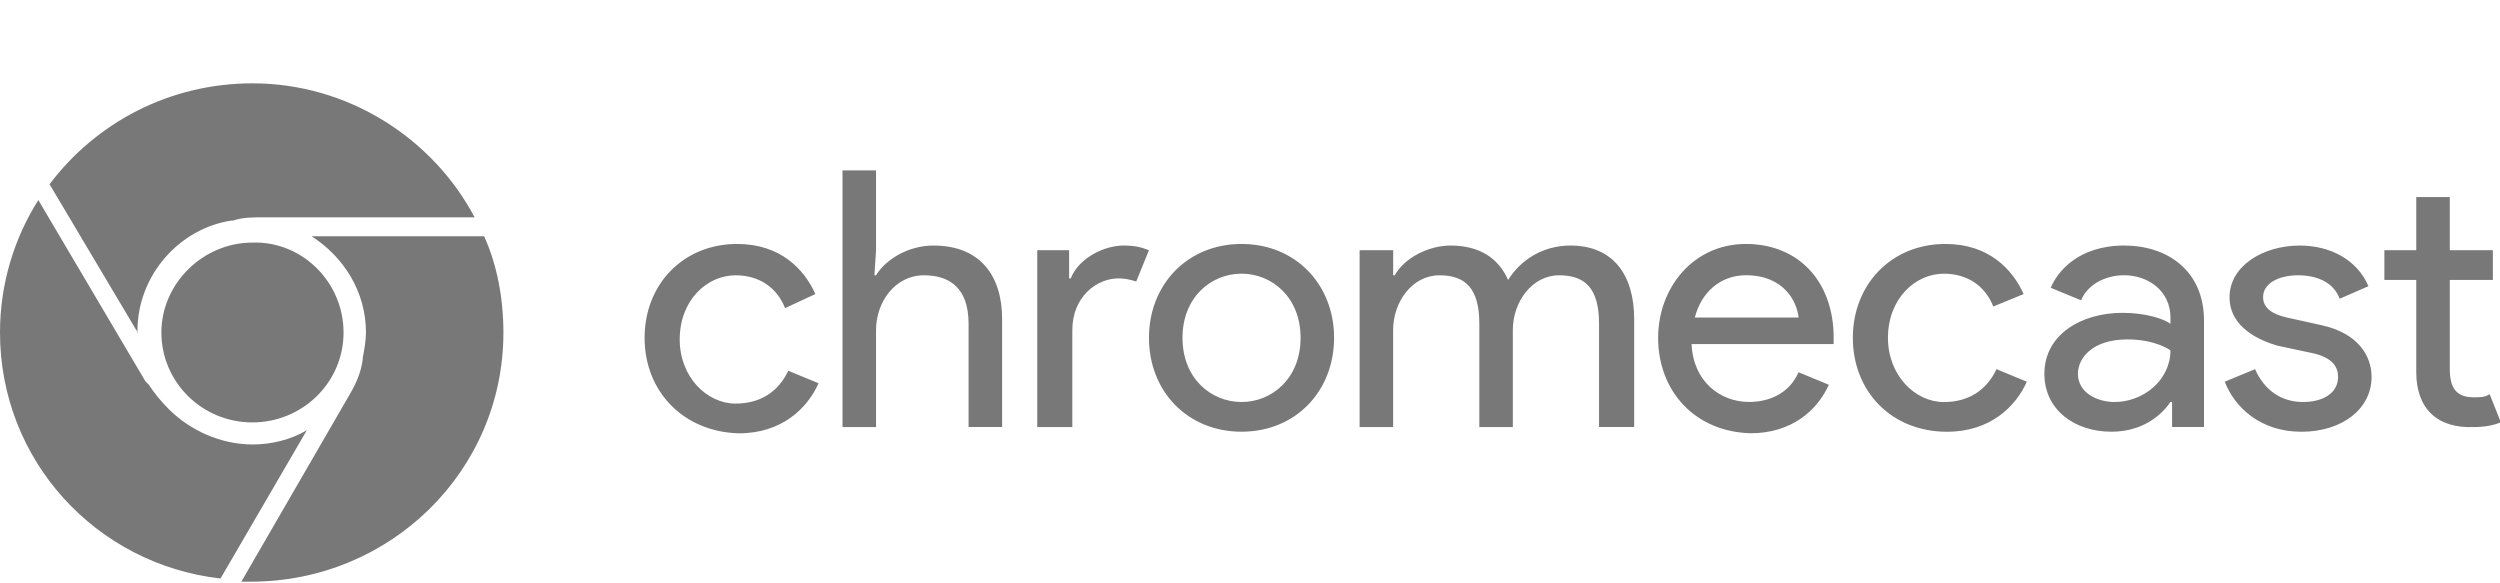
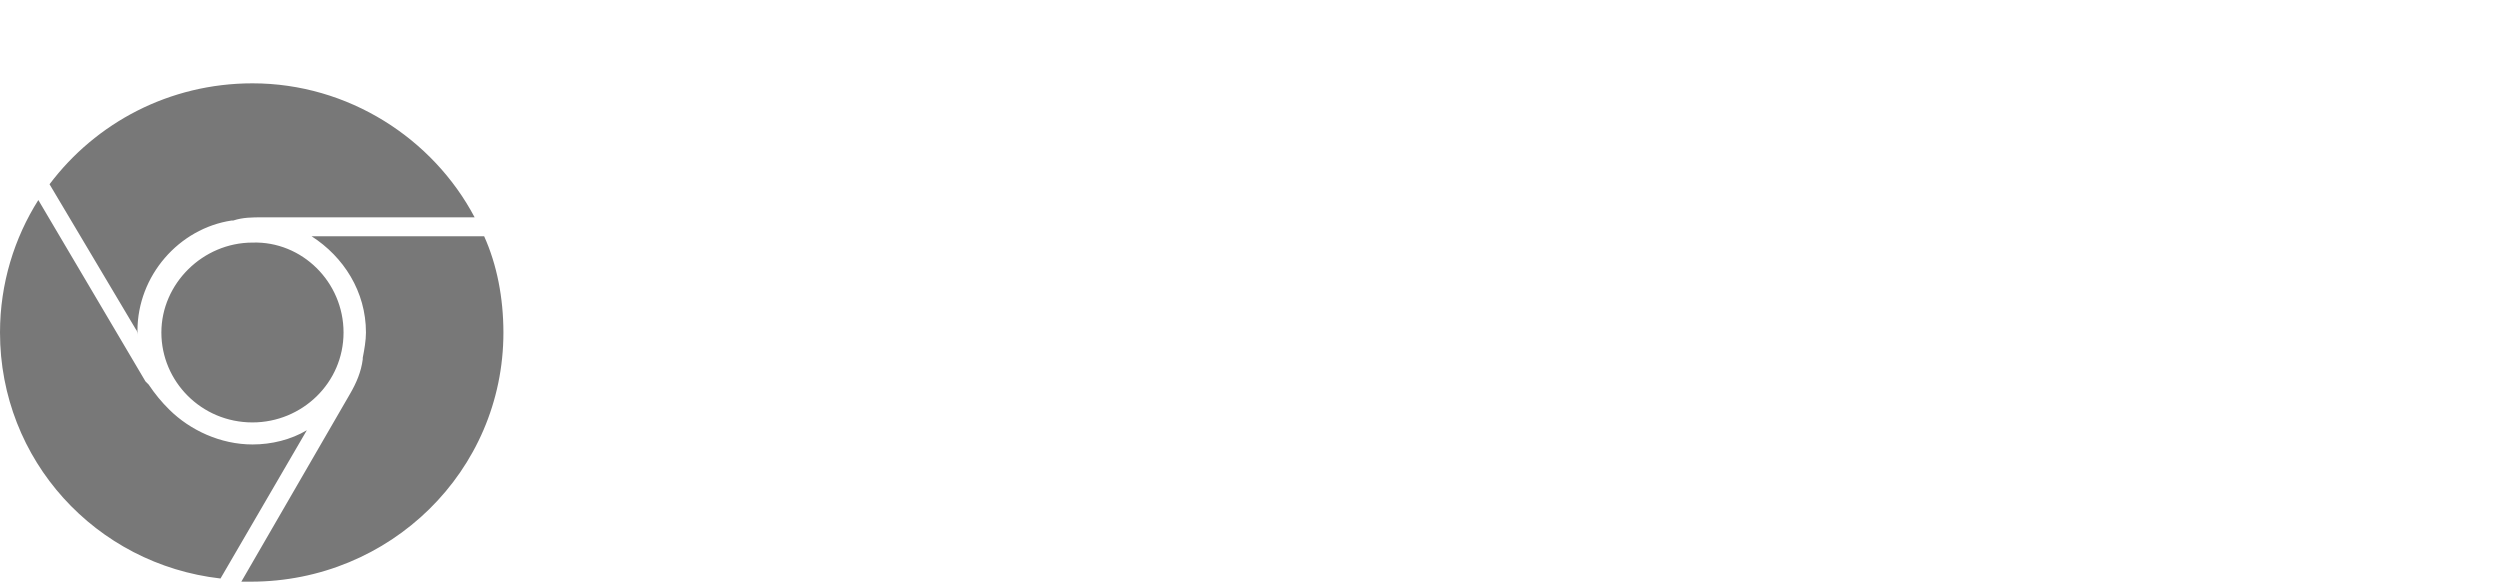
<svg xmlns="http://www.w3.org/2000/svg" version="1.1" width="600" height="140" xml:space="preserve" id="chromecast">
  <g id="chromecast-group2">
-     <path id="chromecast-bezier" stroke="none" fill="rgb(120, 120, 120)" d="M 154.7,81.08 C 154.7,68.32 163.89,58.55 176.92,58.55 187.26,58.55 193,64.56 195.69,70.57 L 188.41,73.95 C 186.5,69.07 182.28,66.07 176.54,66.07 169.64,66.07 163.13,72.08 163.13,81.47 163.13,90.48 169.64,96.86 176.54,96.86 182.67,96.86 186.88,93.86 189.18,88.98 L 196.46,91.98 C 193.78,97.99 187.65,104 177.31,104 163.89,103.62 154.7,93.85 154.7,81.08 Z M 210.25,60.05 L 209.86,66.06 210.25,66.06 C 212.55,62.31 217.91,58.93 224.03,58.93 235.14,58.93 240.51,66.06 240.51,76.57 L 240.51,102.48 232.46,102.48 232.46,77.71 C 232.46,69.07 227.87,66.07 221.74,66.07 214.85,66.07 210.25,72.45 210.25,79.21 L 210.25,102.49 202.2,102.49 202.2,40.9 210.25,40.9 210.25,60.05 Z M 248.94,102.49 L 248.94,60.05 256.59,60.05 256.59,66.81 256.98,66.81 C 258.89,61.93 265.02,58.93 269.62,58.93 272.3,58.93 273.84,59.3 275.75,60.05 L 272.69,67.56 C 271.54,67.18 270.01,66.81 268.47,66.81 263.11,66.81 257.36,71.31 257.36,79.21 L 257.36,102.49 248.94,102.49 Z M 320.18,81.08 C 320.18,93.85 310.99,103.61 297.97,103.61 284.95,103.61 275.75,93.85 275.75,81.08 275.75,68.32 284.95,58.55 297.97,58.55 310.99,58.55 320.18,68.32 320.18,81.08 Z M 312.14,81.08 C 312.14,71.32 305.25,65.68 297.97,65.68 290.69,65.68 283.8,71.31 283.8,81.08 283.8,90.85 290.69,96.48 297.97,96.48 305.25,96.48 312.14,90.84 312.14,81.08 Z M 326.7,60.05 L 334.36,60.05 334.36,66.06 334.74,66.06 C 337.04,61.93 342.79,58.93 348.15,58.93 355.04,58.93 359.64,61.93 361.94,67.19 365,62.31 370.37,58.93 376.88,58.93 387.22,58.93 392.2,66.06 392.2,76.57 L 392.2,102.48 383.77,102.48 383.77,77.71 C 383.77,69.07 380.32,66.07 374.19,66.07 367.68,66.07 363.08,72.45 363.08,79.21 L 363.08,102.49 355.04,102.49 355.04,77.71 C 355.04,69.07 351.59,66.07 345.46,66.07 338.94,66.07 334.35,72.45 334.35,79.21 L 334.35,102.49 326.31,102.49 326.31,60.06 326.7,60.06 326.7,60.05 Z M 397.95,81.08 C 397.95,69.07 406.38,58.55 419.01,58.55 431.66,58.55 440.08,67.57 440.08,81.08 L 440.08,82.58 405.98,82.58 C 406.37,91.59 412.88,96.47 419.77,96.47 424.37,96.47 429.35,94.6 431.65,89.34 L 438.92,92.34 C 436.24,98.35 430.12,103.98 420.15,103.98 406.76,103.62 397.95,93.85 397.95,81.08 Z M 419.01,66.06 C 412.88,66.06 408.29,70.19 406.76,76.2 L 431.66,76.2 C 431.27,72.45 428.21,66.06 419.01,66.06 Z M 444.68,81.08 C 444.68,68.32 453.87,58.55 466.9,58.55 477.24,58.55 482.98,64.56 485.67,70.57 L 478.39,73.57 C 476.48,68.69 472.26,65.69 466.52,65.69 459.62,65.69 453.11,71.7 453.11,81.09 453.11,90.1 459.62,96.49 466.52,96.49 472.65,96.49 476.86,93.48 479.16,88.6 L 486.44,91.61 C 483.76,97.61 477.63,103.62 467.29,103.62 453.87,103.62 444.68,93.85 444.68,81.08 Z M 490.65,89.72 C 490.65,80.33 499.46,75.08 509.42,75.08 515.16,75.08 519.38,76.58 520.91,77.71 L 520.91,76.2 C 520.91,69.81 515.55,66.06 509.81,66.06 505.21,66.06 501,68.32 499.46,72.07 L 492.18,69.07 C 493.71,65.31 498.7,58.93 509.81,58.93 520.15,58.93 528.96,64.93 528.96,76.95 L 528.96,102.48 521.3,102.48 521.3,96.47 520.91,96.47 C 518.61,99.86 514.02,103.61 506.74,103.61 497.93,103.62 490.65,98.36 490.65,89.72 L 490.65,89.72 Z M 520.91,84.09 C 520.91,84.09 517.46,81.46 510.57,81.46 502.14,81.46 498.7,85.96 498.7,89.72 498.7,94.23 503.29,96.48 507.51,96.48 514.4,96.48 520.91,91.22 520.91,84.09 Z M 533.94,91.6 L 541.22,88.6 C 543.52,93.85 547.73,96.48 552.71,96.48 557.69,96.48 561.14,94.23 561.14,90.47 561.14,88.22 559.99,85.97 555.39,84.84 L 546.59,82.96 C 542.76,81.84 535.09,78.83 535.09,71.33 535.09,63.82 543.14,58.93 551.94,58.93 559.22,58.93 565.73,62.31 568.42,68.69 L 561.52,71.7 C 559.99,67.57 555.78,66.07 551.56,66.07 546.97,66.07 543.14,67.94 543.14,71.33 543.14,73.95 545.44,75.46 548.88,76.21 L 557.31,78.08 C 565.74,79.96 569.18,85.22 569.18,90.48 569.18,97.99 562.29,103.62 552.33,103.62 542.37,103.62 536.24,97.61 533.94,91.6 L 533.94,91.6 Z M 579.9,89.34 L 579.9,67.19 572.25,67.19 572.25,60.05 579.9,60.05 579.9,47.29 587.95,47.29 587.95,60.05 598.29,60.05 598.29,67.19 587.95,67.19 587.95,88.6 C 587.95,93.48 589.86,95.35 593.69,95.35 595.23,95.35 596.37,95.35 597.52,94.6 L 600.2,101.36 C 598.29,102.11 596.37,102.49 593.69,102.49 584.88,102.86 579.9,97.98 579.9,89.34 Z M 579.9,89.34" />
    <path id="chromecast-bezier2" stroke="none" fill="rgb(120, 120, 120)" d="M 116.2,56.71 L 74.79,56.71 C 82.45,61.63 87.83,69.96 87.83,79.8 87.83,81.69 87.44,83.96 87.06,85.86 L 87.06,86.24 C 86.67,89.26 85.53,91.91 83.99,94.56 L 57.92,139.6 60.22,139.6 C 93.58,139.6 120.82,113.11 120.82,79.8 120.81,71.47 119.27,63.52 116.2,56.71 Z M 60.6,106.67 C 52.93,106.67 45.64,103.26 40.66,98.34 38.74,96.45 37.2,94.56 35.67,92.29 L 34.91,91.53 9.2,48.01 C 3.45,57.09 0,68.06 0,79.8 0,110.46 23.01,135.44 52.92,138.84 L 73.64,103.26 C 69.8,105.53 65.2,106.67 60.6,106.67 Z M 60.6,20 C 40.66,20 23.01,29.46 11.89,44.22 L 32.6,79.04 C 32.99,79.42 32.99,80.17 32.99,80.55 L 32.99,79.41 C 32.99,66.17 42.96,54.81 55.62,52.92 L 56,52.92 C 58.31,52.16 60.6,52.16 62.91,52.16 L 113.91,52.16 C 103.93,33.25 83.61,20 60.6,20 Z M 82.45,79.8 C 82.45,91.91 72.48,101.38 60.59,101.38 48.32,101.38 38.73,91.54 38.73,79.8 38.73,68.06 48.7,58.22 60.6,58.22 72.48,57.84 82.45,67.69 82.45,79.8 Z M 82.45,79.8" />
  </g>
</svg>